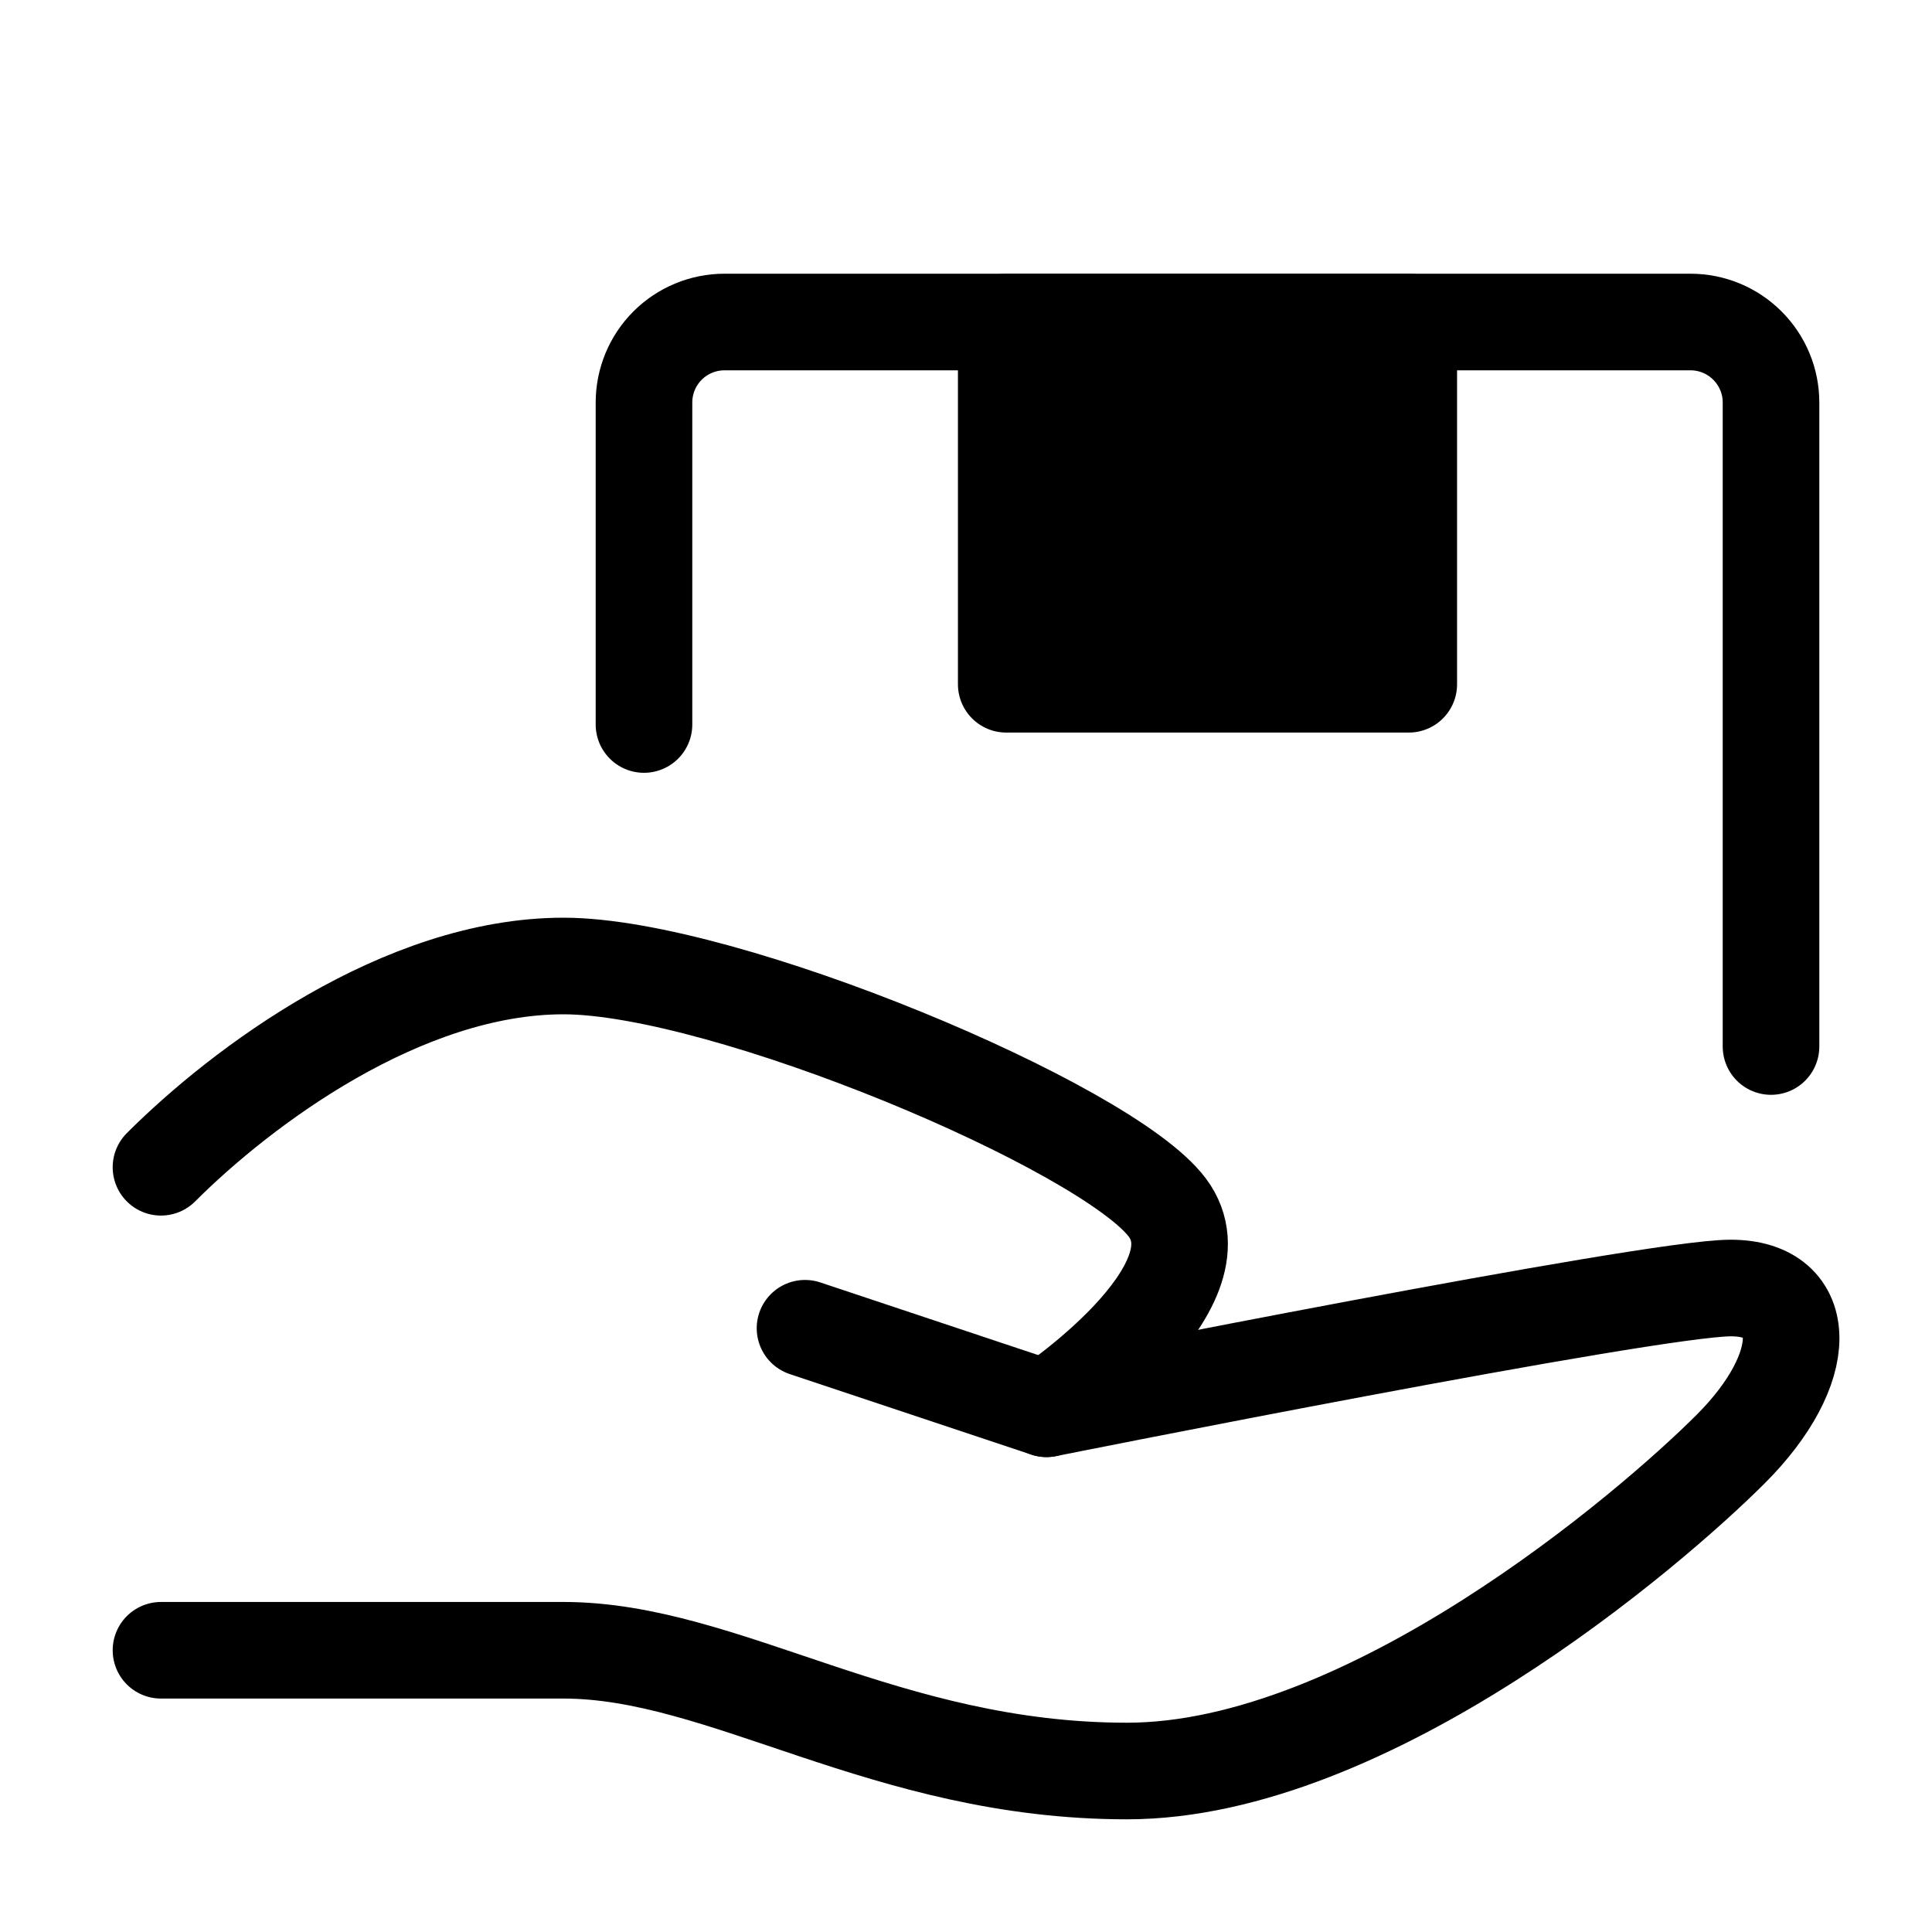
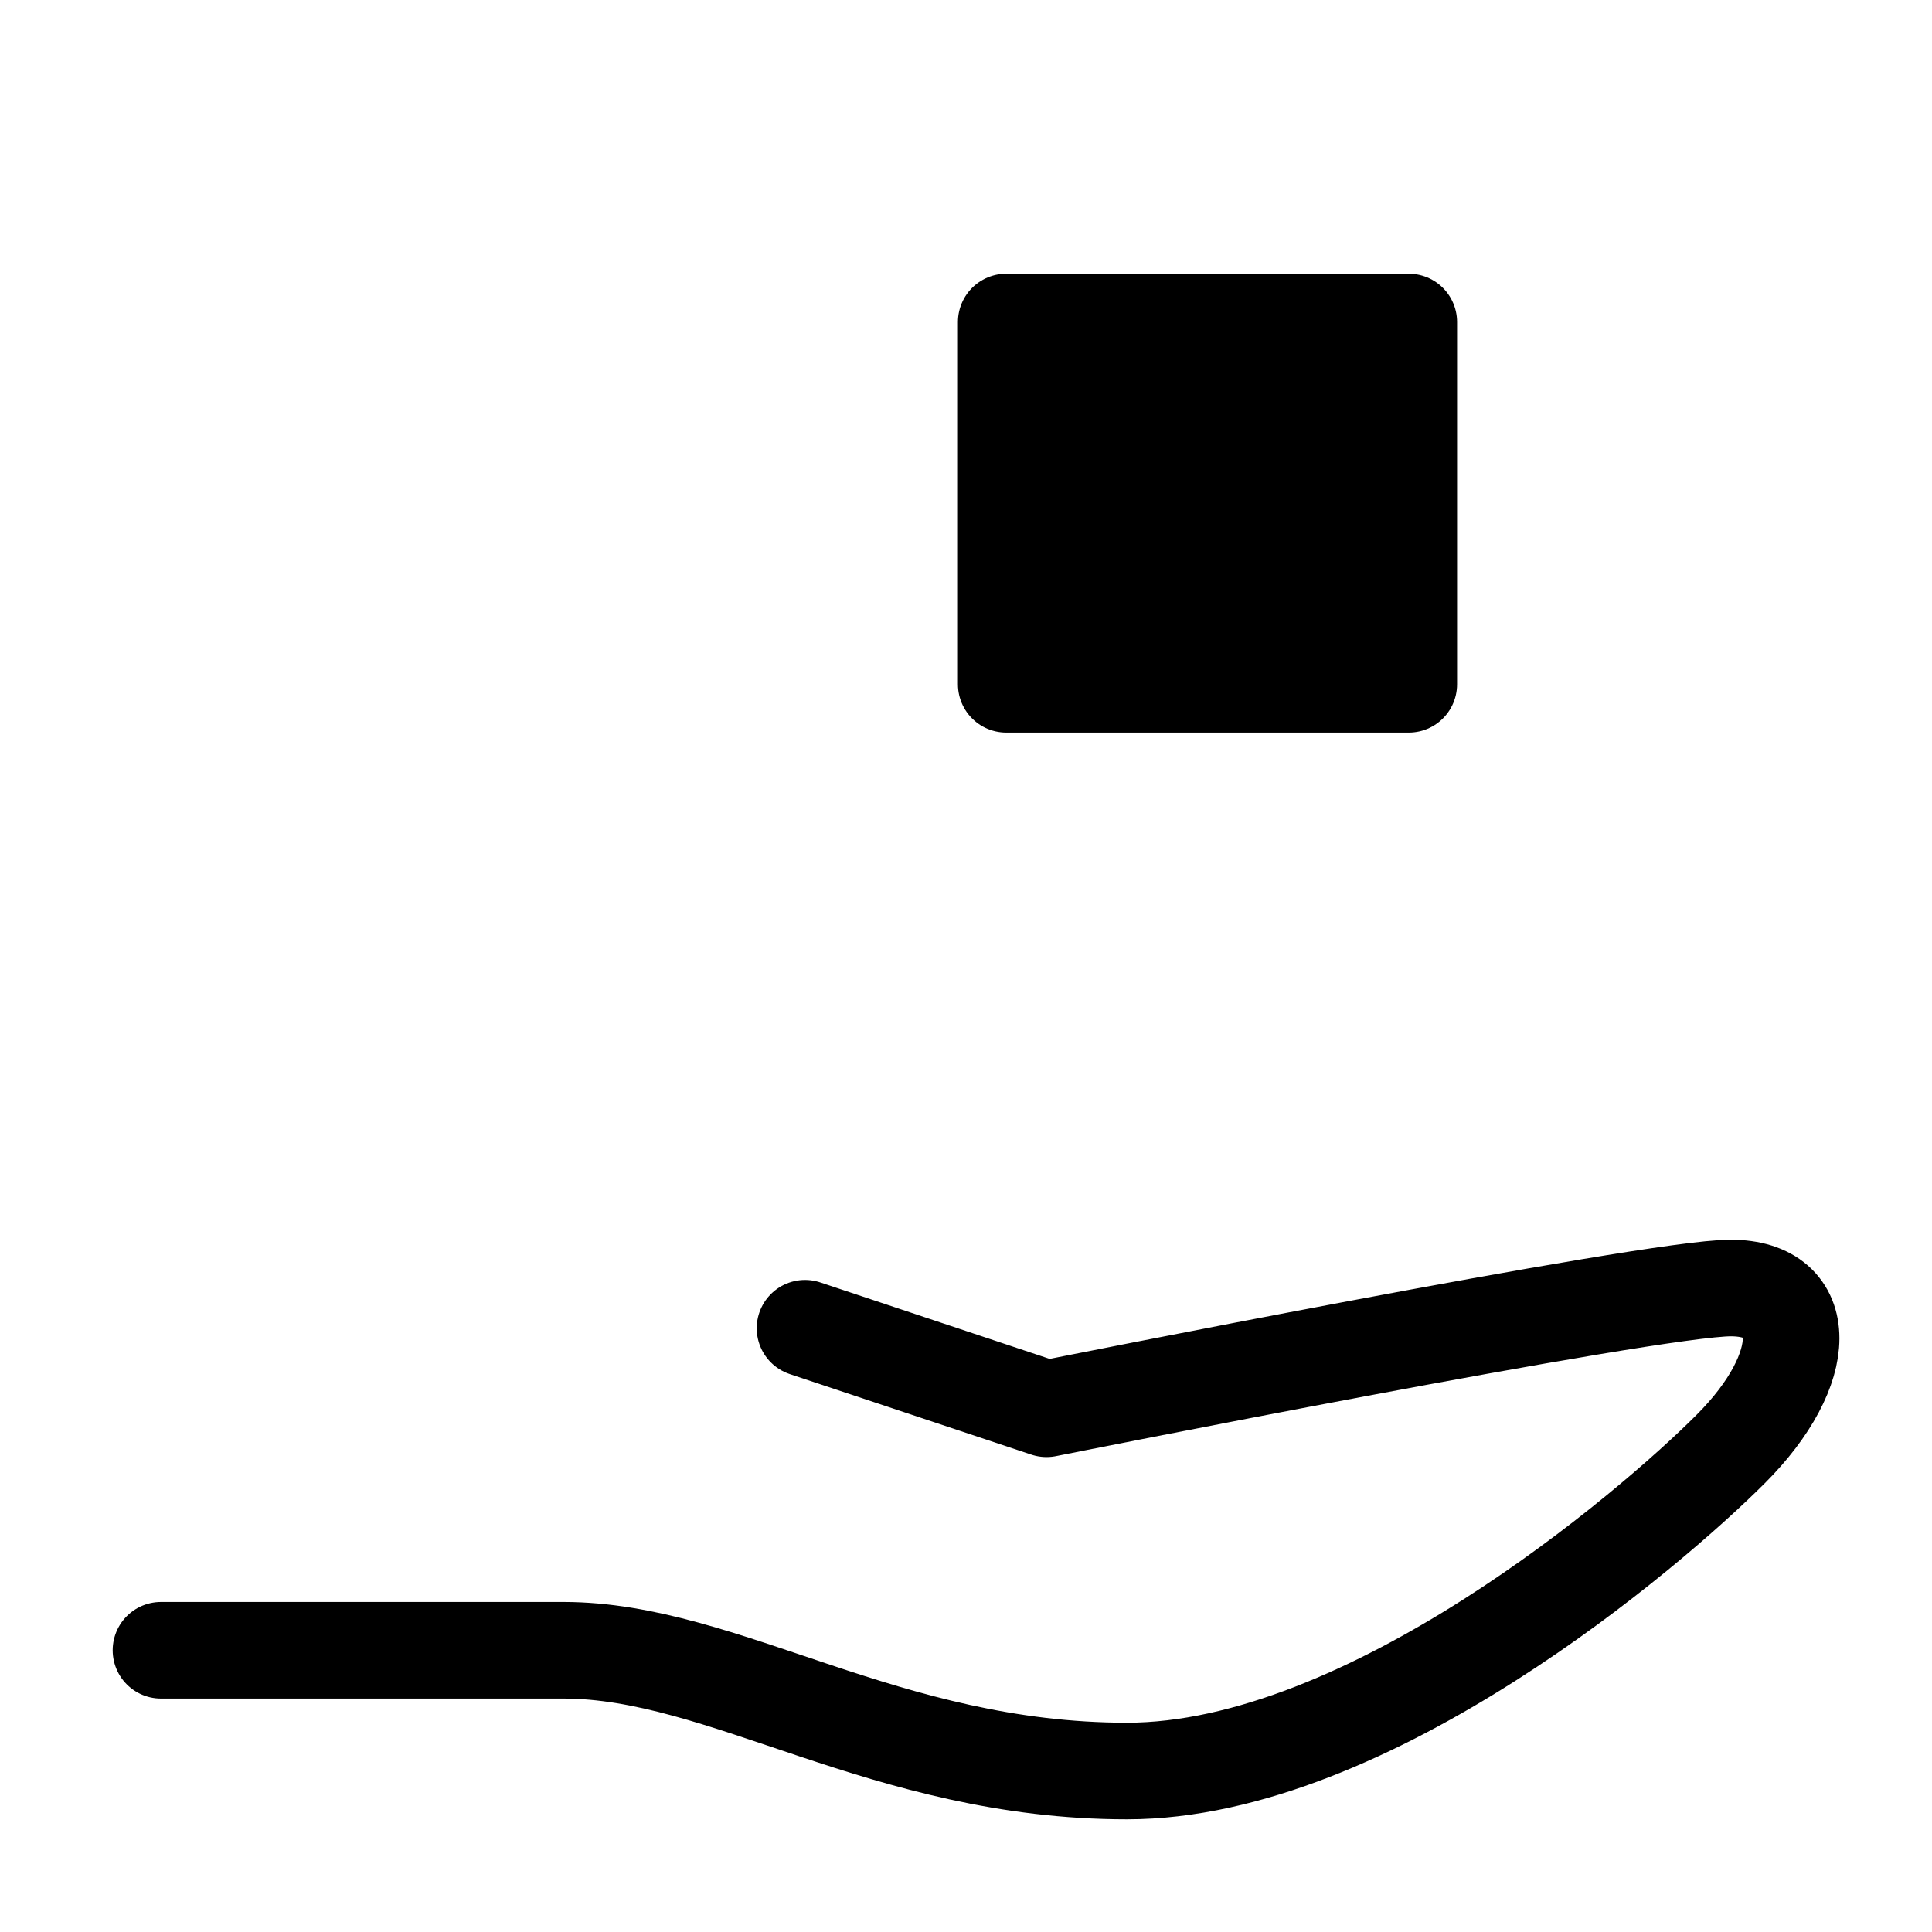
<svg xmlns="http://www.w3.org/2000/svg" width="40" height="40" viewBox="0 0 40 40" fill="none">
  <path d="M16.667 27.5L21.667 29.167C21.667 29.167 34.167 26.667 35.833 26.667C37.5 26.667 37.5 28.333 35.833 30C34.167 31.667 28.333 36.667 23.333 36.667C18.333 36.667 15 34.167 11.667 34.167H3.333" stroke="black" stroke-width="2" stroke-linecap="round" stroke-linejoin="round" />
-   <path d="M3.333 24.167C5 22.5 8.333 20 11.667 20C15 20 22.917 23.333 24.167 25C25.417 26.667 21.667 29.167 21.667 29.167M13.333 15V8.333C13.333 7.891 13.509 7.467 13.821 7.155C14.134 6.842 14.558 6.667 15 6.667H35C35.442 6.667 35.866 6.842 36.178 7.155C36.491 7.467 36.667 7.891 36.667 8.333V21.667" stroke="black" stroke-width="2" stroke-linecap="round" stroke-linejoin="round" />
-   <path d="M20.833 6.667H29.167V14.167H20.833V6.667Z" fill="black" stroke="black" stroke-width="2" stroke-linecap="round" stroke-linejoin="round" />
+   <path d="M20.833 6.667H29.167V14.167H20.833V6.667" fill="black" stroke="black" stroke-width="2" stroke-linecap="round" stroke-linejoin="round" />
</svg>